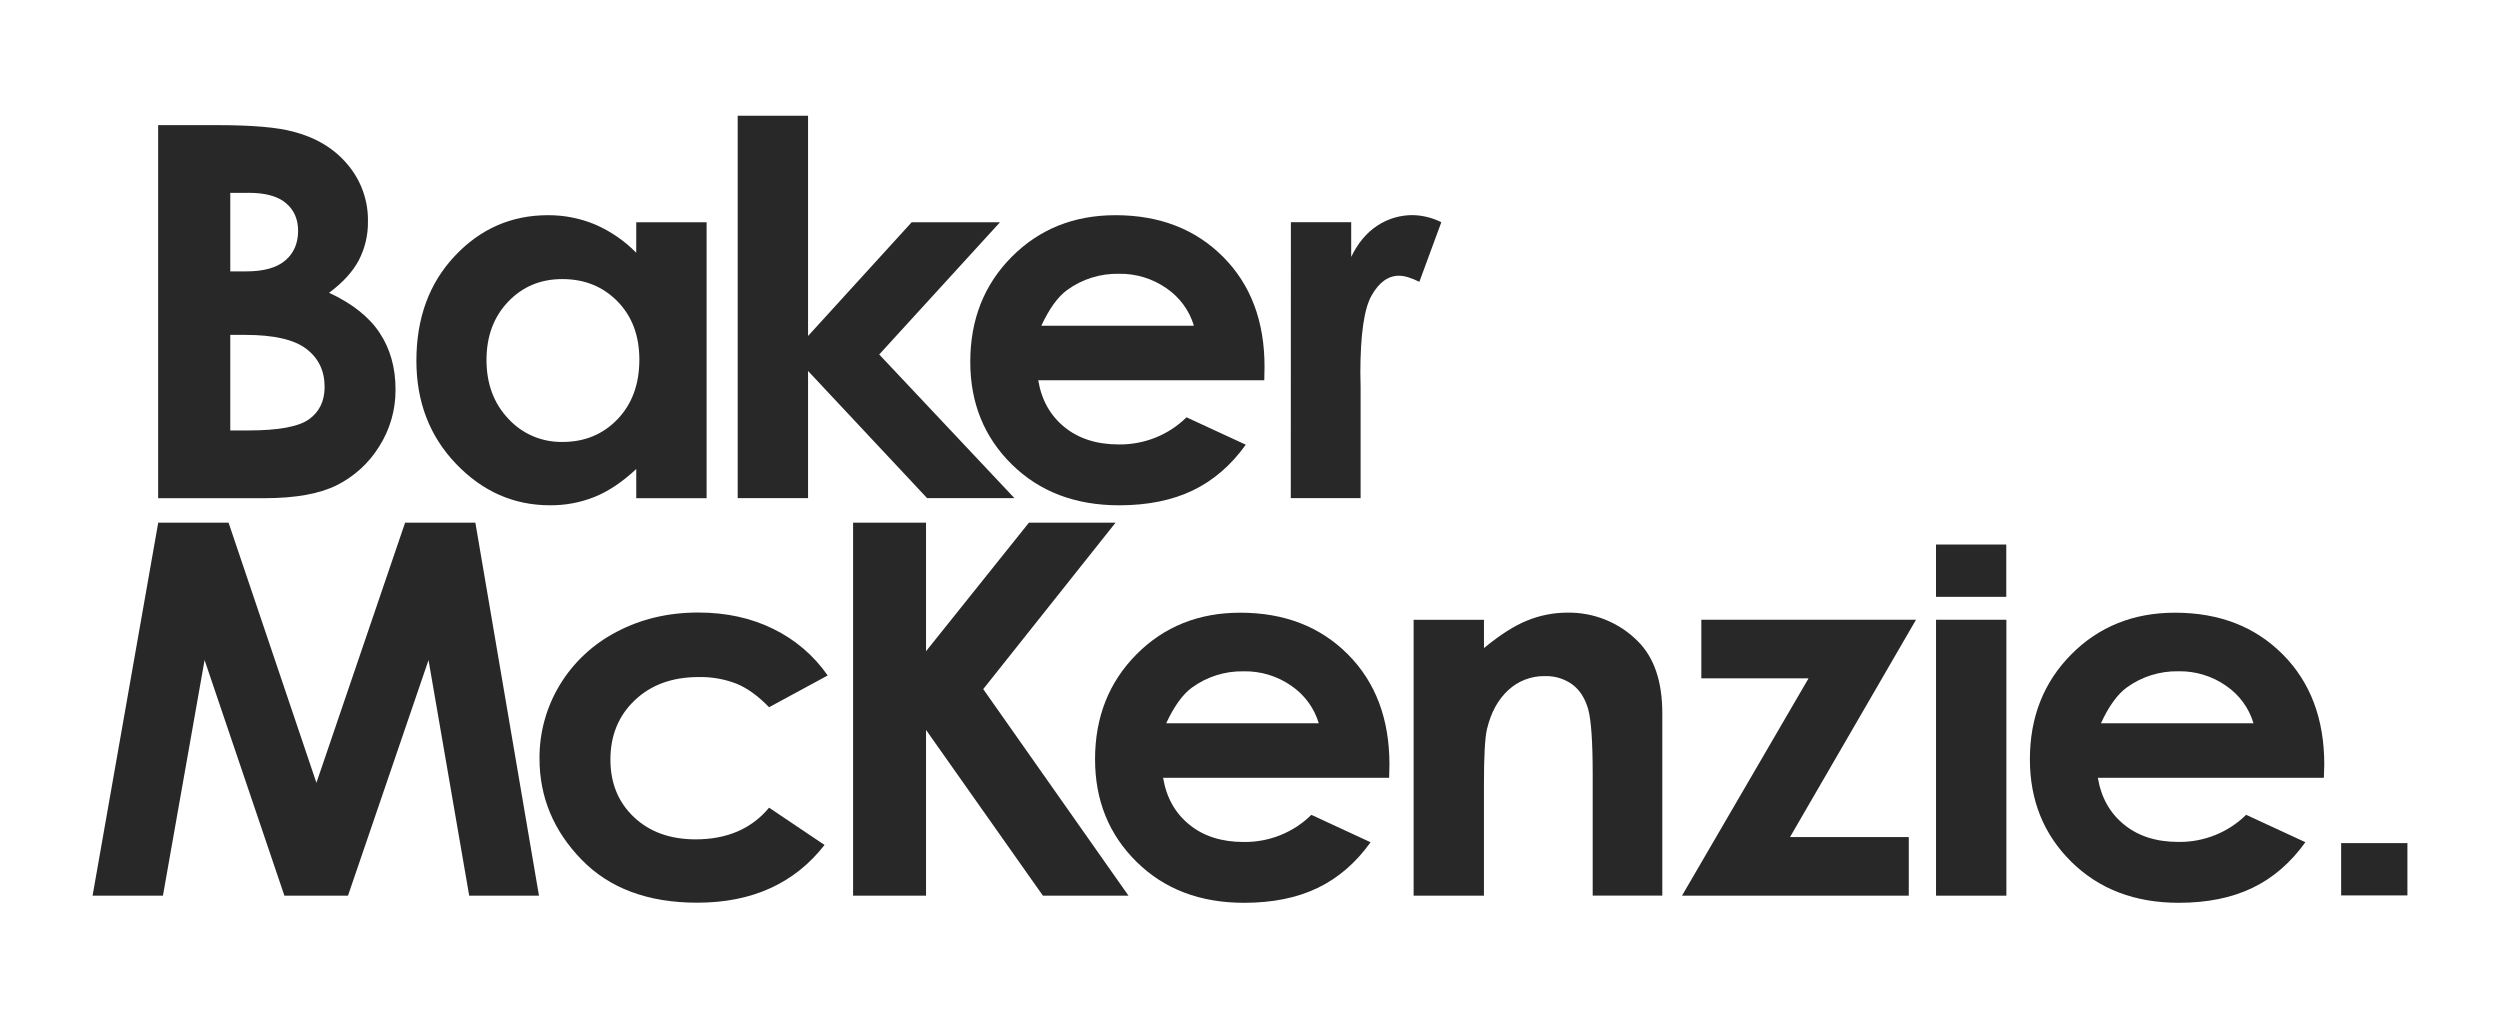
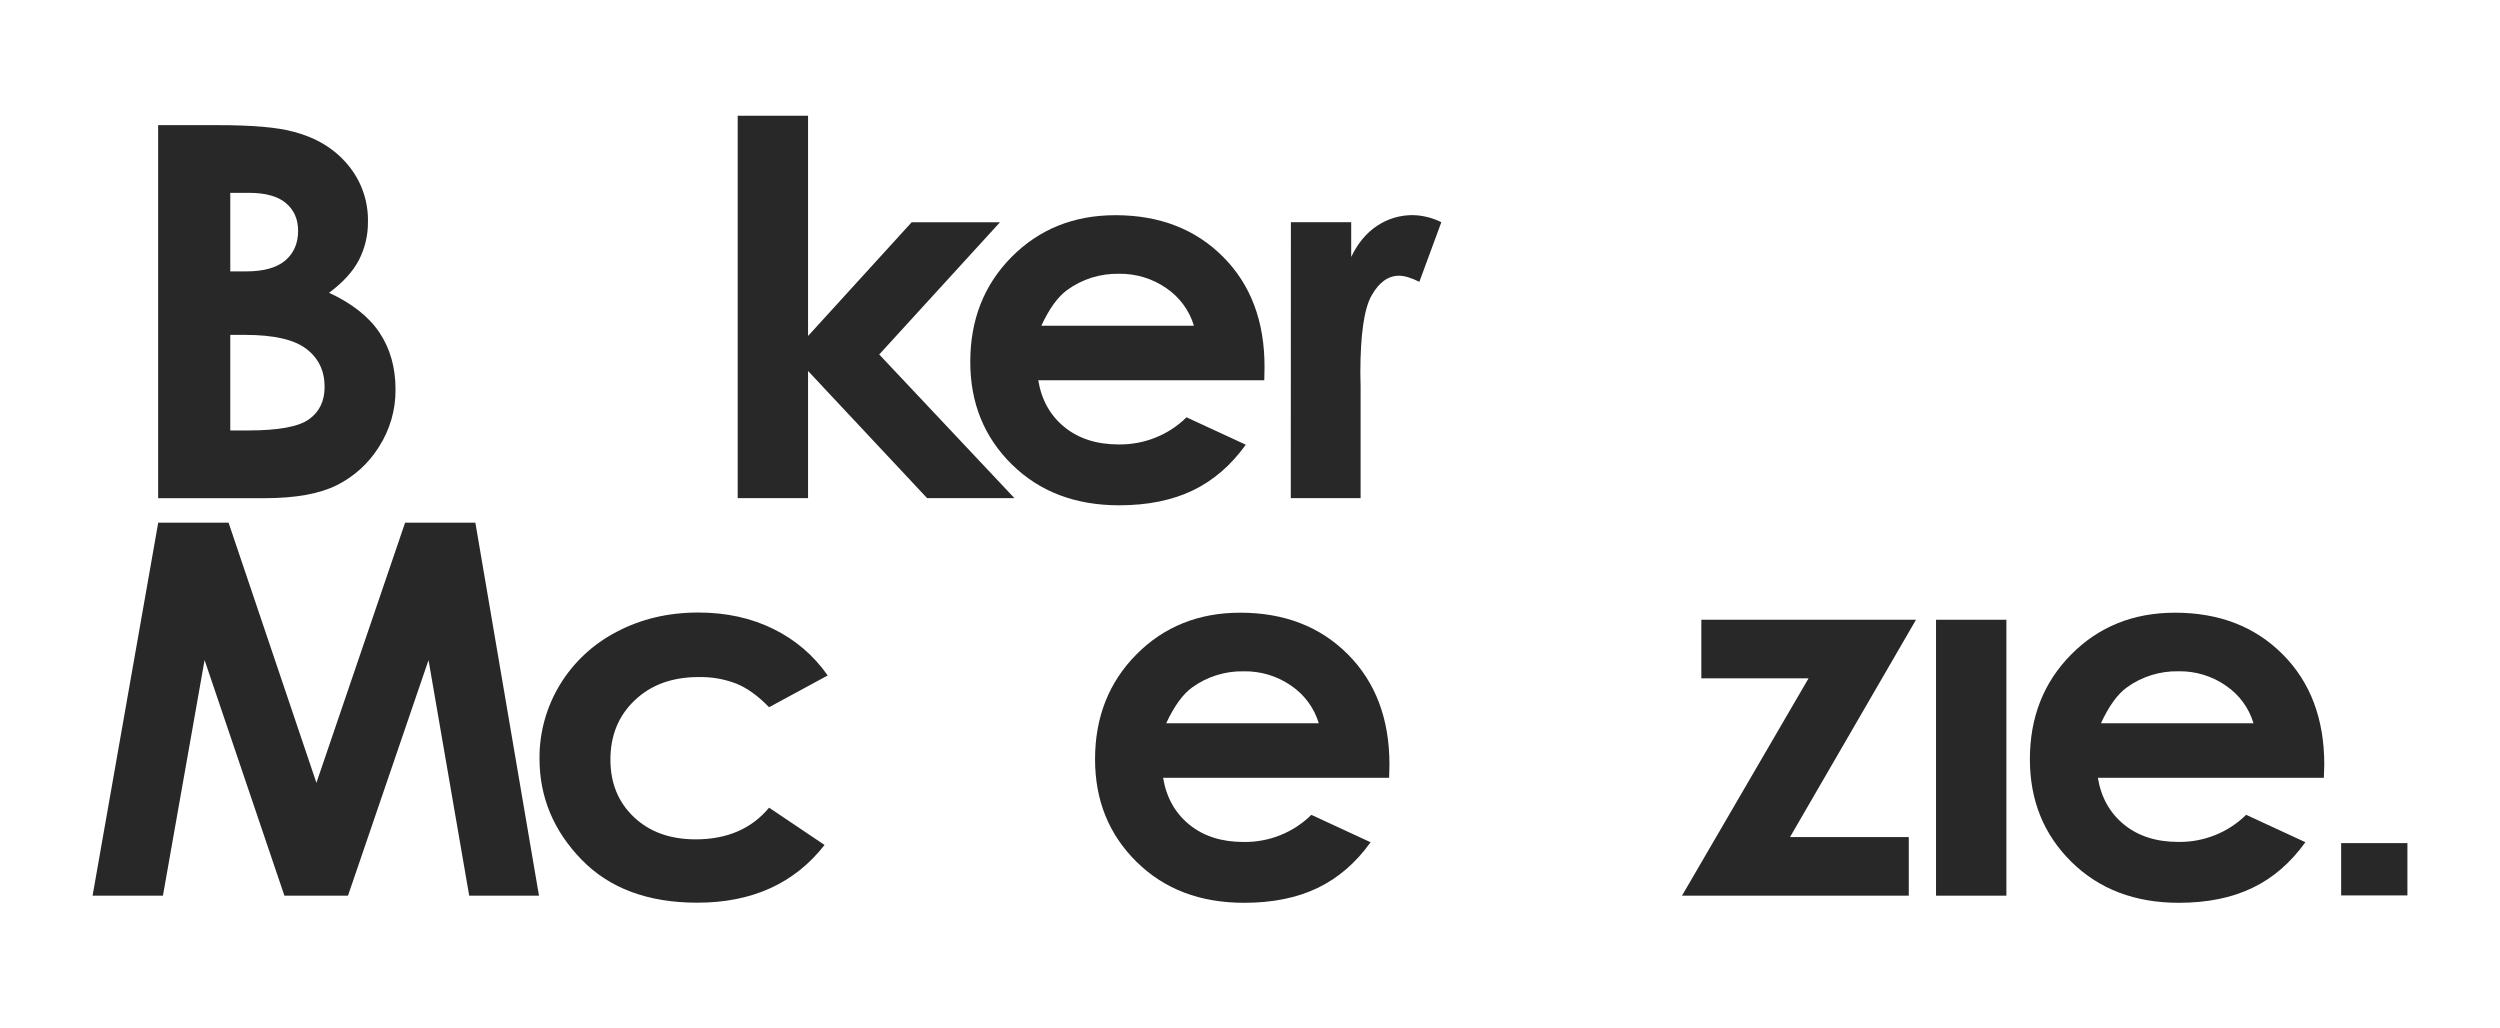
<svg xmlns="http://www.w3.org/2000/svg" width="90" height="37" viewBox="0 0 90 37" fill="none">
  <path d="M8.29 12.055V15.496H8.941C10.02 15.496 10.748 15.363 11.123 15.095C11.498 14.827 11.686 14.438 11.686 13.927C11.686 13.348 11.466 12.892 11.025 12.557C10.585 12.223 9.853 12.056 8.83 12.056L8.29 12.055ZM8.29 6.943V9.77H8.858C9.491 9.77 9.961 9.64 10.269 9.378C10.576 9.117 10.731 8.761 10.732 8.311C10.732 7.892 10.586 7.558 10.294 7.312C10.002 7.066 9.558 6.942 8.962 6.942L8.29 6.943ZM5.693 17.934V4.505H7.839C9.084 4.505 9.994 4.584 10.569 4.743C11.387 4.956 12.037 5.351 12.52 5.929C13.003 6.504 13.26 7.229 13.246 7.974C13.253 8.458 13.14 8.936 12.918 9.367C12.698 9.784 12.34 10.175 11.846 10.54C12.675 10.924 13.281 11.403 13.664 11.978C14.047 12.553 14.239 13.233 14.239 14.018C14.246 14.748 14.04 15.464 13.645 16.082C13.276 16.677 12.745 17.16 12.112 17.474C11.487 17.781 10.623 17.935 9.521 17.935L5.693 17.934Z" fill="#282828" />
-   <path d="M20.242 10.047C19.459 10.047 18.809 10.319 18.291 10.864C17.773 11.409 17.514 12.107 17.514 12.959C17.514 13.817 17.777 14.524 18.304 15.079C18.549 15.347 18.85 15.559 19.186 15.702C19.522 15.846 19.885 15.916 20.251 15.91C21.046 15.91 21.706 15.638 22.23 15.093C22.753 14.548 23.016 13.834 23.017 12.95C23.017 12.085 22.755 11.386 22.231 10.851C21.707 10.315 21.044 10.047 20.242 10.047ZM22.905 8.002H25.438V17.934H22.905V16.885C22.41 17.347 21.915 17.681 21.417 17.884C20.904 18.091 20.354 18.195 19.8 18.19C18.496 18.19 17.369 17.693 16.417 16.698C15.465 15.703 14.99 14.466 14.99 12.987C14.99 11.453 15.45 10.197 16.371 9.217C17.291 8.237 18.41 7.747 19.726 7.747C20.312 7.744 20.892 7.859 21.431 8.085C21.984 8.326 22.485 8.67 22.904 9.099L22.905 8.002Z" fill="#282828" />
  <path d="M26.557 4.167V17.933H29.09V13.355L33.376 17.933H36.52L31.652 12.761L36 8.001H32.82L29.09 12.095V4.167H26.557Z" fill="#282828" />
  <path d="M42.981 11.727C42.818 11.178 42.468 10.702 41.991 10.376C41.49 10.027 40.89 9.845 40.276 9.856C39.608 9.844 38.955 10.049 38.418 10.44C38.083 10.683 37.773 11.112 37.488 11.727H42.981ZM45.514 13.69H37.377C37.494 14.397 37.808 14.958 38.319 15.374C38.829 15.79 39.48 15.999 40.272 16C40.725 16.006 41.174 15.923 41.594 15.755C42.014 15.588 42.395 15.338 42.714 15.023L44.848 16.009C44.316 16.752 43.679 17.301 42.937 17.657C42.195 18.012 41.314 18.19 40.293 18.191C38.709 18.191 37.42 17.699 36.423 16.716C35.427 15.733 34.929 14.503 34.93 13.024C34.93 11.508 35.426 10.25 36.419 9.249C37.412 8.249 38.657 7.748 40.155 7.747C41.744 7.747 43.037 8.248 44.034 9.249C45.031 10.251 45.527 11.573 45.523 13.215L45.514 13.69Z" fill="#282828" />
  <path d="M46.472 7.999H48.643V9.25C48.879 8.758 49.19 8.383 49.577 8.128C49.955 7.876 50.401 7.742 50.857 7.744C51.216 7.752 51.568 7.839 51.888 8L51.097 10.145C50.8 9.999 50.556 9.926 50.365 9.926C49.975 9.926 49.645 10.163 49.377 10.638C49.108 11.113 48.974 12.044 48.973 13.431L48.982 13.915V17.932H46.468L46.472 7.999Z" fill="#282828" />
  <path d="M14.584 18.815L11.391 28.181L8.228 18.815H5.696L3.333 32.243H5.866L7.365 23.763L10.238 32.243H12.528L15.427 23.763L16.891 32.243H19.403L17.113 18.815H14.584Z" fill="#282828" />
  <path d="M29.794 24.319L27.687 25.46C27.291 25.052 26.899 24.77 26.512 24.612C26.079 24.445 25.616 24.364 25.151 24.374C24.204 24.374 23.438 24.652 22.853 25.208C22.267 25.764 21.975 26.477 21.975 27.346C21.975 28.191 22.256 28.88 22.82 29.415C23.384 29.949 24.124 30.216 25.04 30.217C26.173 30.217 27.056 29.837 27.687 29.076L29.684 30.419C28.602 31.804 27.074 32.497 25.101 32.497C23.326 32.497 21.936 31.979 20.931 30.942C19.926 29.905 19.423 28.694 19.422 27.309C19.415 26.371 19.671 25.448 20.161 24.643C20.651 23.838 21.357 23.182 22.201 22.745C23.076 22.283 24.055 22.051 25.138 22.051C26.14 22.051 27.04 22.247 27.837 22.64C28.625 23.024 29.299 23.6 29.795 24.315" fill="#282828" />
-   <path d="M30.711 18.815H33.337V23.444L37.042 18.815H40.161L35.396 24.808L40.625 32.243H37.544L33.337 26.277V32.243H30.711V18.815Z" fill="#282828" />
  <path d="M47.476 26.038C47.313 25.49 46.963 25.013 46.486 24.687C45.986 24.338 45.385 24.156 44.771 24.167C44.103 24.155 43.45 24.36 42.913 24.751C42.578 24.995 42.268 25.424 41.983 26.038H47.476ZM50.009 28.001H41.872C41.989 28.708 42.303 29.269 42.814 29.685C43.324 30.102 43.975 30.31 44.767 30.311C45.22 30.318 45.669 30.235 46.089 30.067C46.509 29.899 46.89 29.65 47.209 29.334L49.341 30.321C48.809 31.064 48.172 31.613 47.43 31.968C46.688 32.324 45.806 32.502 44.785 32.501C43.202 32.501 41.912 32.009 40.916 31.026C39.919 30.043 39.422 28.812 39.422 27.334C39.422 25.818 39.919 24.56 40.911 23.559C41.904 22.558 43.149 22.058 44.647 22.057C46.236 22.057 47.53 22.558 48.526 23.559C49.523 24.561 50.021 25.883 50.02 27.526L50.009 28.001Z" fill="#282828" />
-   <path d="M50.89 22.313H53.423V23.331C53.998 22.855 54.518 22.523 54.984 22.337C55.438 22.152 55.925 22.056 56.416 22.055C56.89 22.046 57.36 22.133 57.798 22.311C58.236 22.488 58.633 22.752 58.963 23.086C59.55 23.67 59.843 24.534 59.843 25.678V32.242H57.337V27.896C57.337 26.711 57.283 25.924 57.175 25.534C57.066 25.145 56.878 24.849 56.61 24.645C56.323 24.436 55.972 24.328 55.615 24.34C55.125 24.332 54.651 24.513 54.296 24.846C53.929 25.183 53.674 25.65 53.532 26.245C53.458 26.555 53.421 27.227 53.422 28.261V32.245H50.89V22.313Z" fill="#282828" />
  <path d="M61.248 22.311H68.976L64.441 30.134H68.716V32.244H60.552L65.108 24.42H61.248V22.311Z" fill="#282828" />
  <path d="M81.126 26.037C80.963 25.488 80.614 25.012 80.136 24.686C79.636 24.337 79.035 24.154 78.422 24.166C77.754 24.154 77.1 24.359 76.563 24.75C76.228 24.993 75.918 25.422 75.634 26.037H81.126ZM83.659 28H75.523C75.64 28.706 75.954 29.268 76.465 29.684C76.975 30.1 77.626 30.309 78.418 30.309C78.871 30.316 79.321 30.233 79.74 30.065C80.16 29.898 80.541 29.648 80.861 29.333L82.994 30.319C82.462 31.061 81.825 31.611 81.083 31.966C80.341 32.322 79.46 32.5 78.439 32.501C76.856 32.501 75.566 32.009 74.57 31.026C73.573 30.043 73.076 28.812 73.076 27.334C73.076 25.818 73.573 24.56 74.565 23.559C75.558 22.558 76.803 22.058 78.301 22.057C79.891 22.057 81.184 22.558 82.18 23.559C83.177 24.561 83.675 25.883 83.674 27.526L83.659 28Z" fill="#282828" />
  <path d="M72.23 22.311H69.697V32.244H72.23V22.311Z" fill="#282828" />
-   <path d="M72.226 19.603H69.696V21.486H72.226V19.603Z" fill="#282828" />
  <path d="M86.667 30.352H84.281V32.235H86.667V30.352Z" fill="#282828" />
</svg>